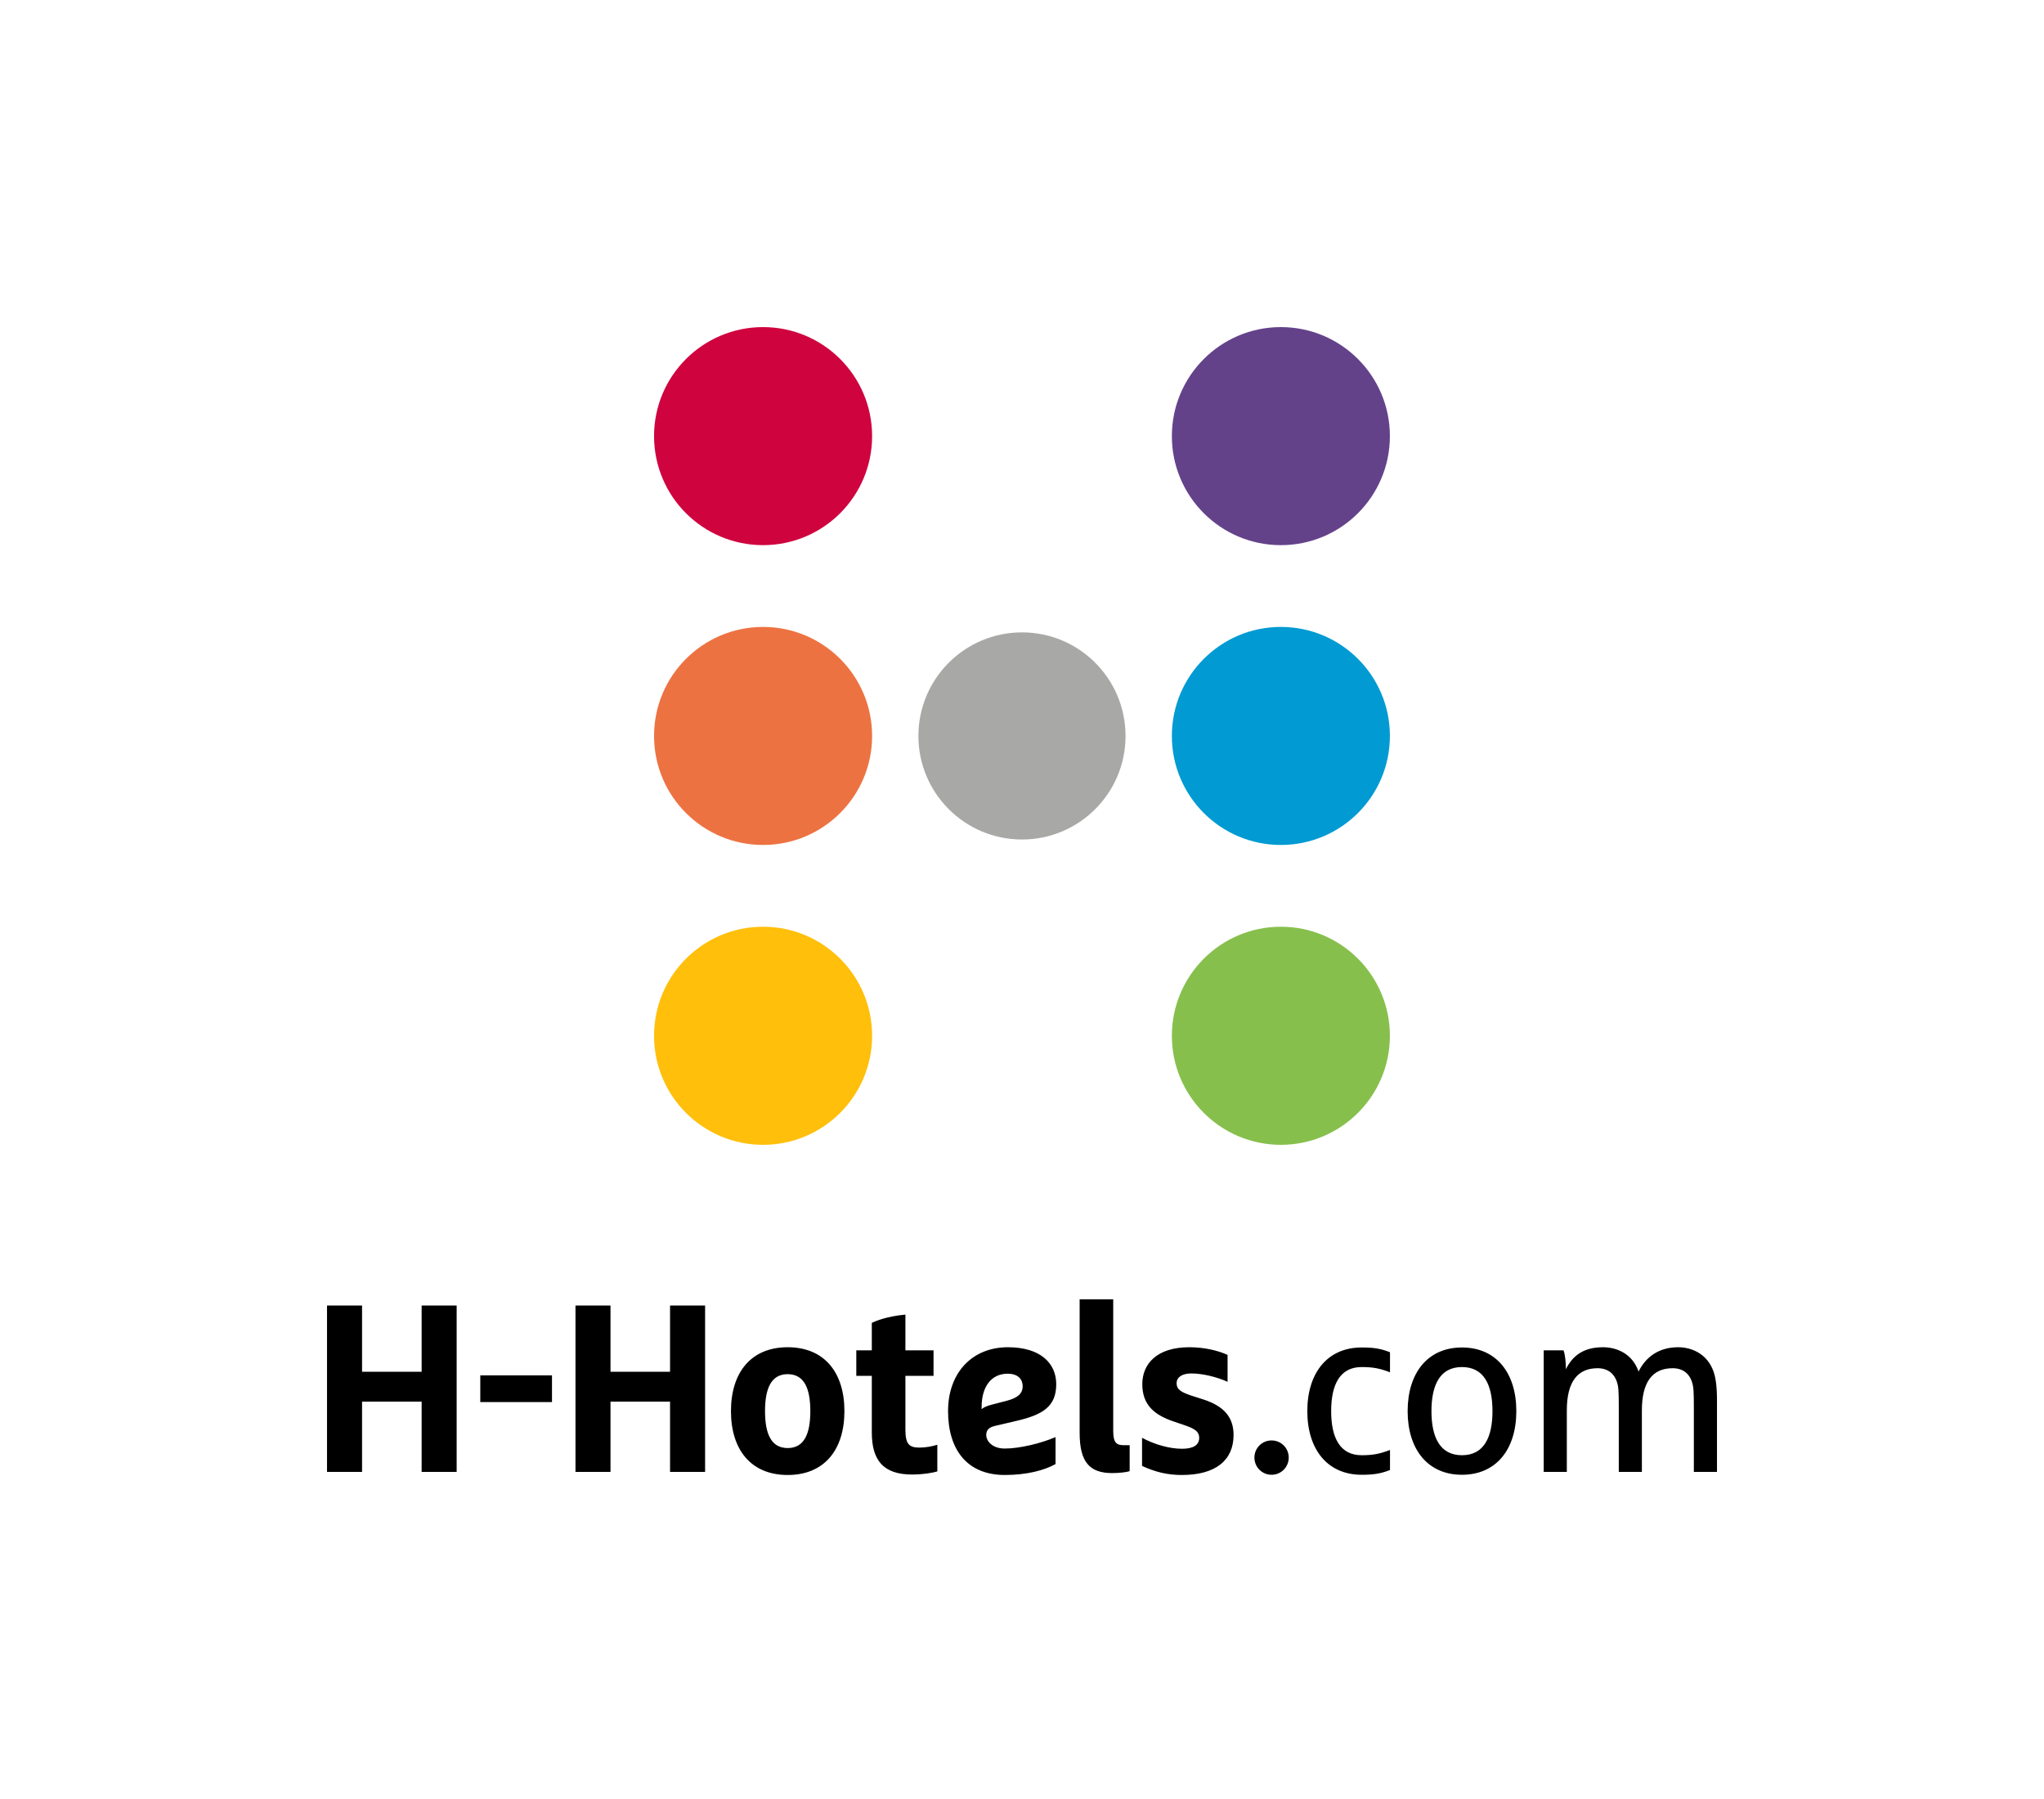
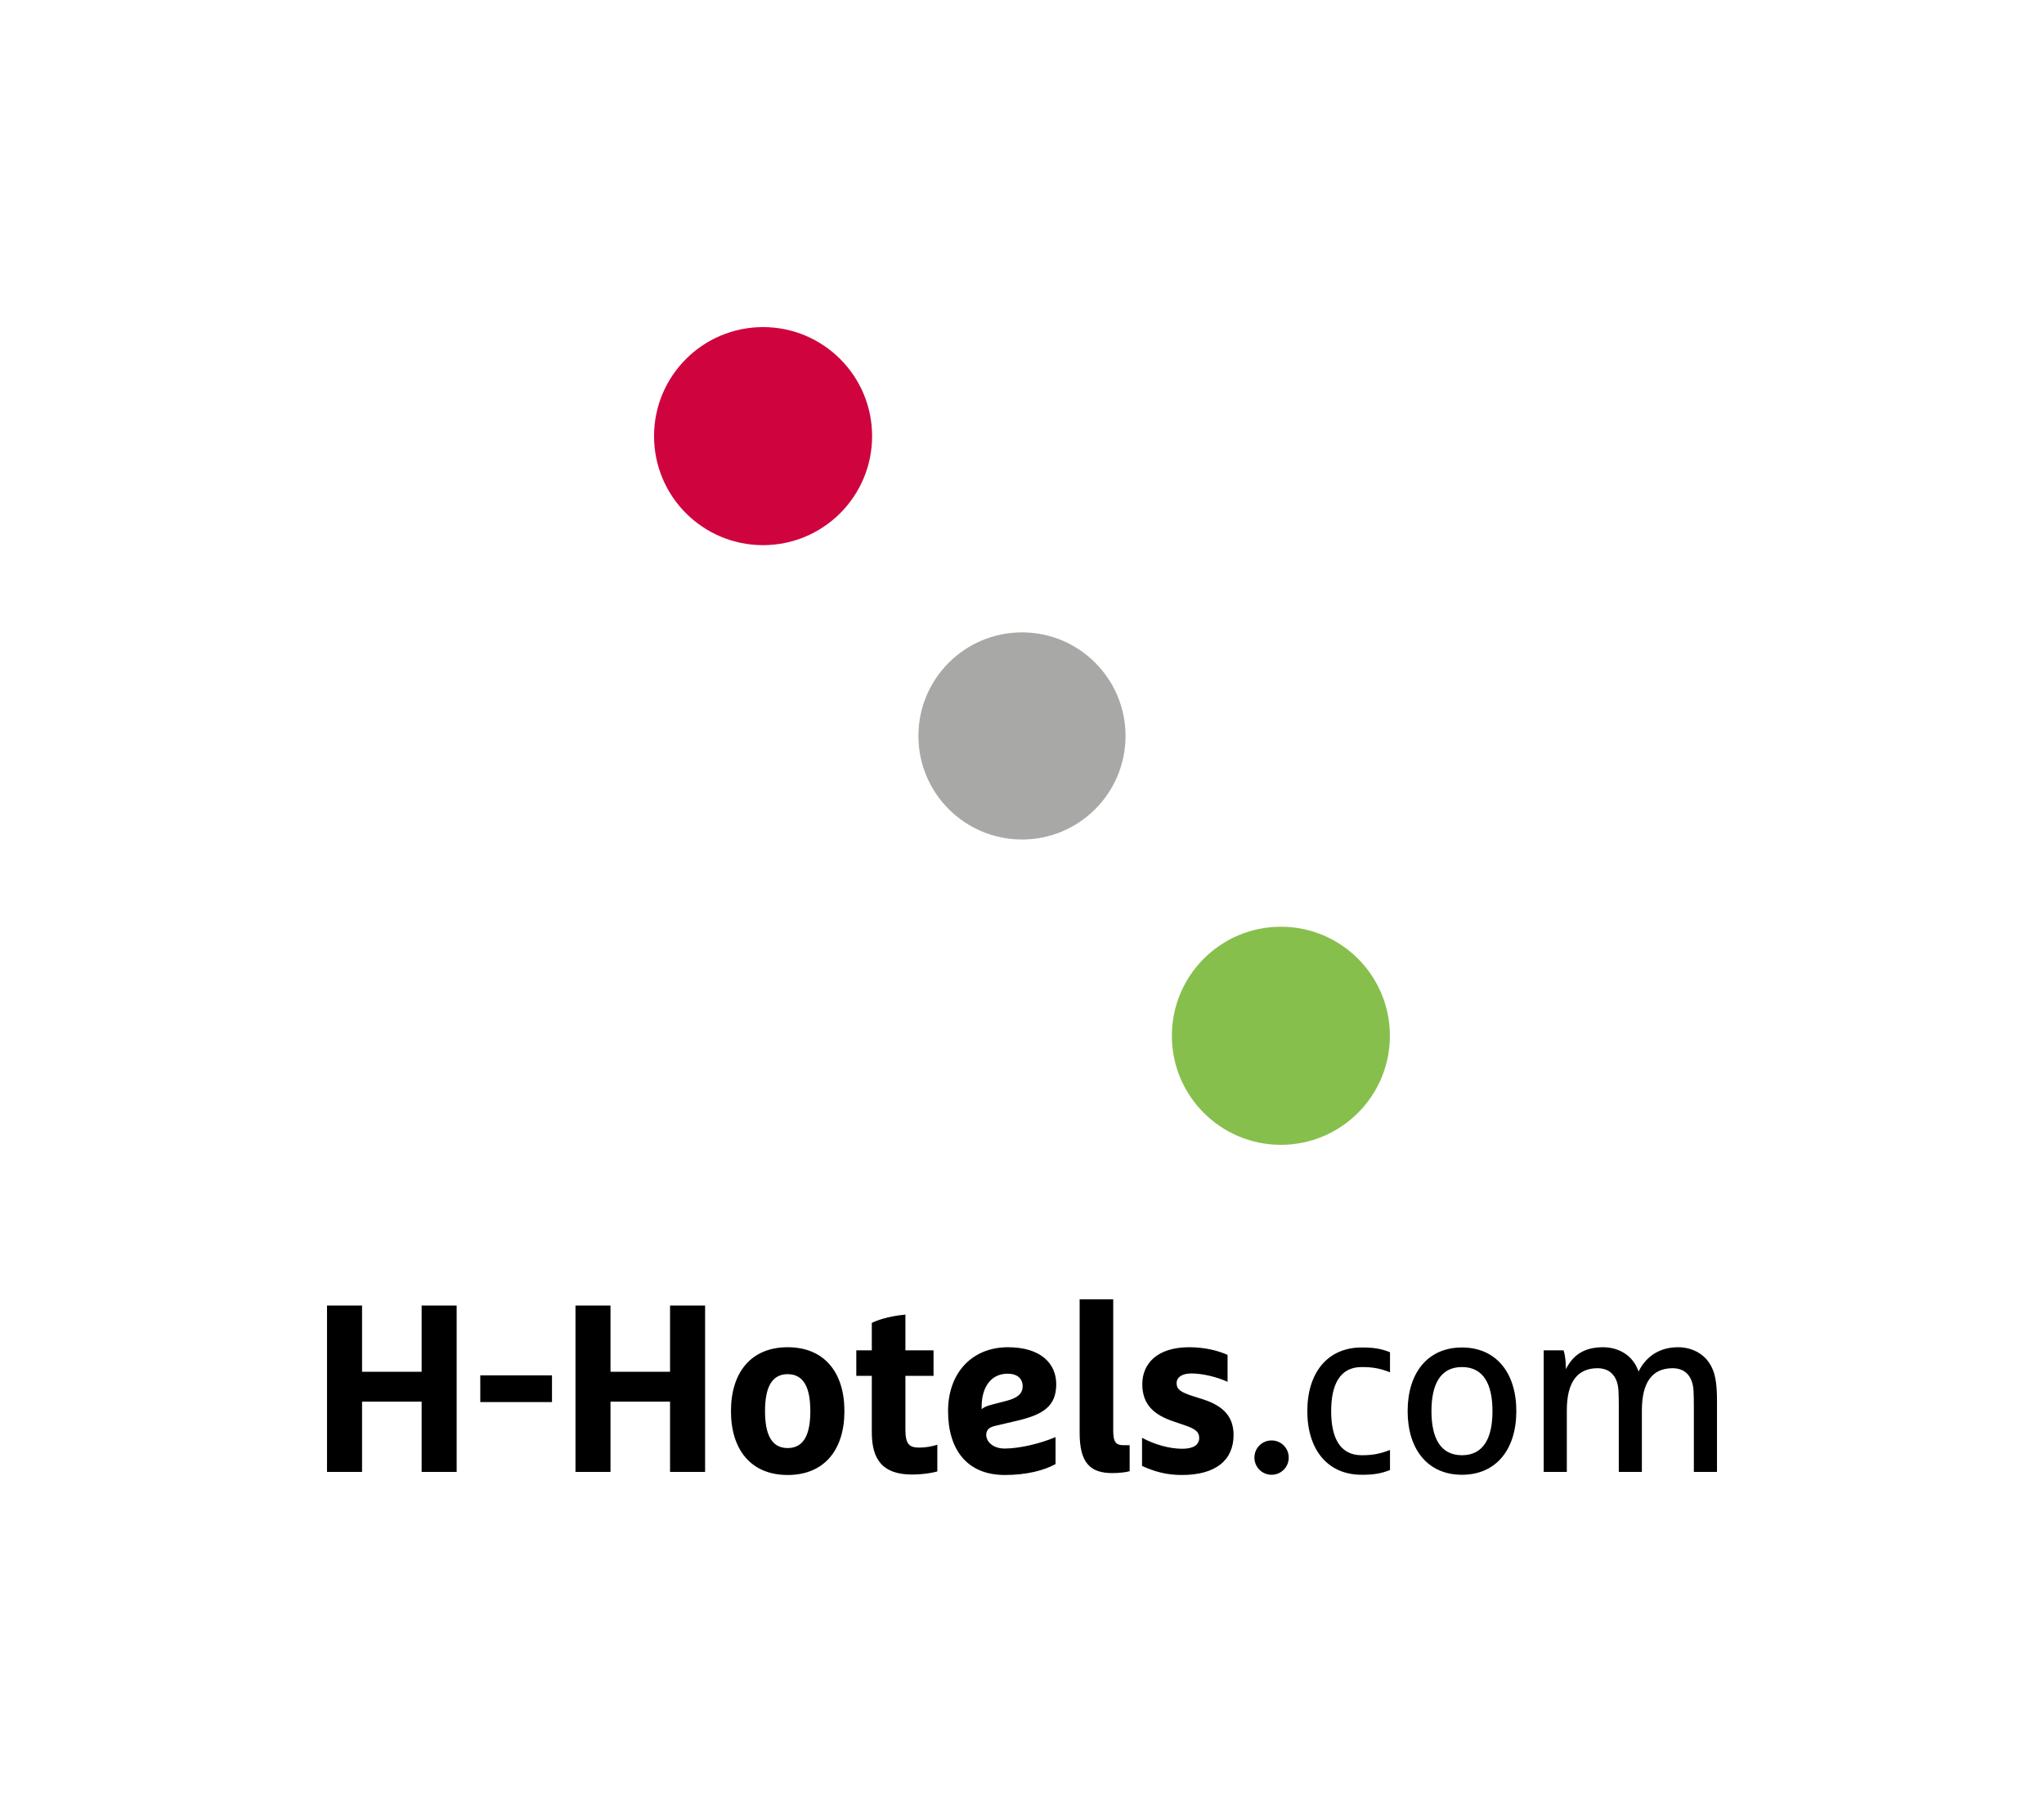
<svg xmlns="http://www.w3.org/2000/svg" version="1.1" x="0" y="0" width="75" height="66" viewBox="0, 0, 75, 66">
  <g id="Layer_1">
    <path d="M60.123,50.318 C60.369,49.82 60.832,49.426 61.575,49.426 C62.038,49.426 62.581,49.636 62.833,50.214 C62.957,50.493 63.001,50.861 63.001,51.393 L63.001,54 L62.152,54 L62.152,51.682 C62.152,51.018 62.143,50.887 62.081,50.694 C61.986,50.397 61.75,50.196 61.374,50.196 C60.613,50.196 60.245,50.729 60.245,51.744 L60.245,54 L59.398,54 L59.398,51.682 C59.398,51.018 59.389,50.887 59.328,50.694 C59.231,50.397 58.995,50.196 58.619,50.196 C57.893,50.196 57.491,50.686 57.491,51.744 L57.491,54 L56.643,54 L56.643,49.54 L57.369,49.54 C57.438,49.716 57.456,50.021 57.456,50.231 C57.7,49.75 58.086,49.426 58.82,49.426 C59.31,49.426 59.897,49.655 60.123,50.318 M53.643,50.153 C52.84,50.153 52.524,50.807 52.524,51.77 C52.524,52.732 52.84,53.388 53.643,53.388 C54.449,53.388 54.763,52.732 54.763,51.77 C54.763,50.807 54.449,50.153 53.643,50.153 M53.643,54.105 C52.385,54.105 51.65,53.169 51.65,51.77 C51.65,50.371 52.385,49.435 53.643,49.435 C54.903,49.435 55.638,50.371 55.638,51.77 C55.638,53.169 54.903,54.105 53.643,54.105 M51.003,53.93 C50.654,54.069 50.382,54.105 49.963,54.105 C48.703,54.105 47.969,53.169 47.969,51.77 C47.969,50.371 48.703,49.435 49.963,49.435 C50.382,49.435 50.654,49.47 51.003,49.61 L51.003,50.345 C50.636,50.204 50.382,50.153 49.963,50.153 C49.159,50.153 48.844,50.807 48.844,51.77 C48.844,52.732 49.159,53.388 49.963,53.388 C50.382,53.388 50.636,53.335 51.003,53.195 z M46.658,52.845 C47.006,52.845 47.287,53.125 47.287,53.475 C47.287,53.824 47.006,54.105 46.658,54.105 C46.308,54.105 46.028,53.824 46.028,53.475 C46.028,53.125 46.308,52.845 46.658,52.845 M45.043,49.707 L45.043,50.694 C44.616,50.502 44.1,50.388 43.714,50.388 C43.382,50.388 43.173,50.52 43.173,50.747 C43.173,50.965 43.313,51.07 43.741,51.21 L44.152,51.341 C44.913,51.586 45.263,51.998 45.263,52.644 C45.263,53.58 44.597,54.113 43.366,54.113 C42.822,54.113 42.386,54 41.905,53.781 L41.905,52.748 C42.359,52.994 42.91,53.151 43.374,53.151 C43.792,53.151 44.002,53.011 44.002,52.748 C44.002,52.531 43.855,52.417 43.462,52.286 L43.05,52.145 C42.359,51.91 41.914,51.543 41.914,50.781 C41.914,50.047 42.438,49.426 43.636,49.426 C44.195,49.426 44.695,49.549 45.043,49.707 M39.615,47.668 L40.847,47.668 L40.847,52.487 C40.847,52.923 40.961,53.02 41.231,53.02 L41.45,53.02 L41.45,53.973 C41.353,54.008 41.074,54.043 40.812,54.043 C39.981,54.043 39.615,53.641 39.615,52.566 z M36.019,51.612 L36.019,51.7 C36.081,51.639 36.187,51.586 36.388,51.533 L36.929,51.393 C37.34,51.289 37.524,51.124 37.524,50.861 C37.524,50.572 37.323,50.397 36.973,50.397 C36.369,50.397 36.019,50.879 36.019,51.612 M36.51,52.312 C36.282,52.364 36.187,52.47 36.187,52.653 C36.187,52.837 36.378,53.143 36.869,53.143 C37.402,53.143 38.179,52.959 38.731,52.723 L38.731,53.712 C38.311,53.947 37.663,54.113 36.869,54.113 C35.487,54.113 34.787,53.186 34.787,51.77 C34.787,50.354 35.679,49.426 36.982,49.426 C38.197,49.426 38.756,50.03 38.756,50.781 C38.756,51.586 38.285,51.9 37.296,52.128 z M31.989,50.477 L31.42,50.477 L31.42,49.54 L31.989,49.54 L31.989,48.535 C32.102,48.473 32.54,48.29 33.222,48.229 L33.222,49.54 L34.254,49.54 L34.254,50.477 L33.222,50.477 L33.222,52.452 C33.222,52.994 33.371,53.108 33.738,53.108 C33.965,53.108 34.201,53.064 34.393,53.003 L34.393,53.982 C34.289,54.017 33.903,54.096 33.467,54.096 C32.391,54.096 31.989,53.553 31.989,52.547 z M28.902,50.414 C28.291,50.414 28.071,50.949 28.071,51.77 C28.071,52.592 28.291,53.125 28.902,53.125 C29.514,53.125 29.733,52.592 29.733,51.77 C29.733,50.949 29.514,50.414 28.902,50.414 M28.902,54.113 C27.556,54.113 26.821,53.186 26.821,51.77 C26.821,50.354 27.556,49.426 28.902,49.426 C30.249,49.426 30.984,50.354 30.984,51.77 C30.984,53.186 30.249,54.113 28.902,54.113 M24.586,51.421 L22.401,51.421 L22.401,54 L21.116,54 L21.116,47.896 L22.401,47.896 L22.401,50.327 L24.586,50.327 L24.586,47.896 L25.872,47.896 L25.872,54 L24.586,54 z M17.623,50.458 L20.254,50.458 L20.254,51.438 L17.623,51.438 z M17.623,51.438 M15.471,51.421 L13.285,51.421 L13.285,54 L11.999,54 L11.999,47.896 L13.285,47.896 L13.285,50.327 L15.471,50.327 L15.471,47.896 L16.756,47.896 L16.756,54 L15.471,54 z" fill="#000000" />
    <g>
-       <path d="M32,27 C32,29.209 30.209,30.999 27.999,30.999 C25.789,30.999 23.999,29.209 23.999,27 C23.999,24.79 25.789,23 27.999,23 C30.209,23 32,24.79 32,27" fill="#ED7242" />
      <path d="M27.999,12 C25.789,12 23.999,13.79 23.999,16 C23.999,18.21 25.789,20 27.999,20 C30.209,20 32,18.21 32,16 C32,13.79 30.209,12 27.999,12" fill="#CF043F" />
-       <path d="M27.999,33.999 C25.789,33.999 23.999,35.79 23.999,38.001 C23.999,40.209 25.789,42 27.999,42 C30.209,42 32,40.209 32,38.001 C32,35.79 30.209,33.999 27.999,33.999" fill="#FFBF0B" />
-       <path d="M46.999,23 C44.79,23 42.999,24.79 42.999,27 C42.999,29.209 44.79,30.999 46.999,30.999 C49.208,30.999 50.999,29.209 50.999,27 C50.999,24.79 49.208,23 46.999,23" fill="#019AD2" />
-       <path d="M46.999,12 C44.79,12 42.999,13.79 42.999,16 C42.999,18.21 44.79,20 46.999,20 C49.208,20 50.999,18.21 50.999,16 C50.999,13.79 49.208,12 46.999,12" fill="#64428A" />
      <path d="M46.999,33.999 C44.79,33.999 42.999,35.79 42.999,38.001 C42.999,40.209 44.79,42 46.999,42 C49.208,42 50.999,40.209 50.999,38.001 C50.999,35.79 49.208,33.999 46.999,33.999" fill="#87BF4D" />
      <path d="M37.5,23.2 C35.401,23.2 33.699,24.901 33.699,27.001 C33.699,29.097 35.401,30.799 37.5,30.799 C39.598,30.799 41.299,29.097 41.299,27.001 C41.299,24.901 39.598,23.2 37.5,23.2" fill="#A8A8A6" />
    </g>
  </g>
</svg>